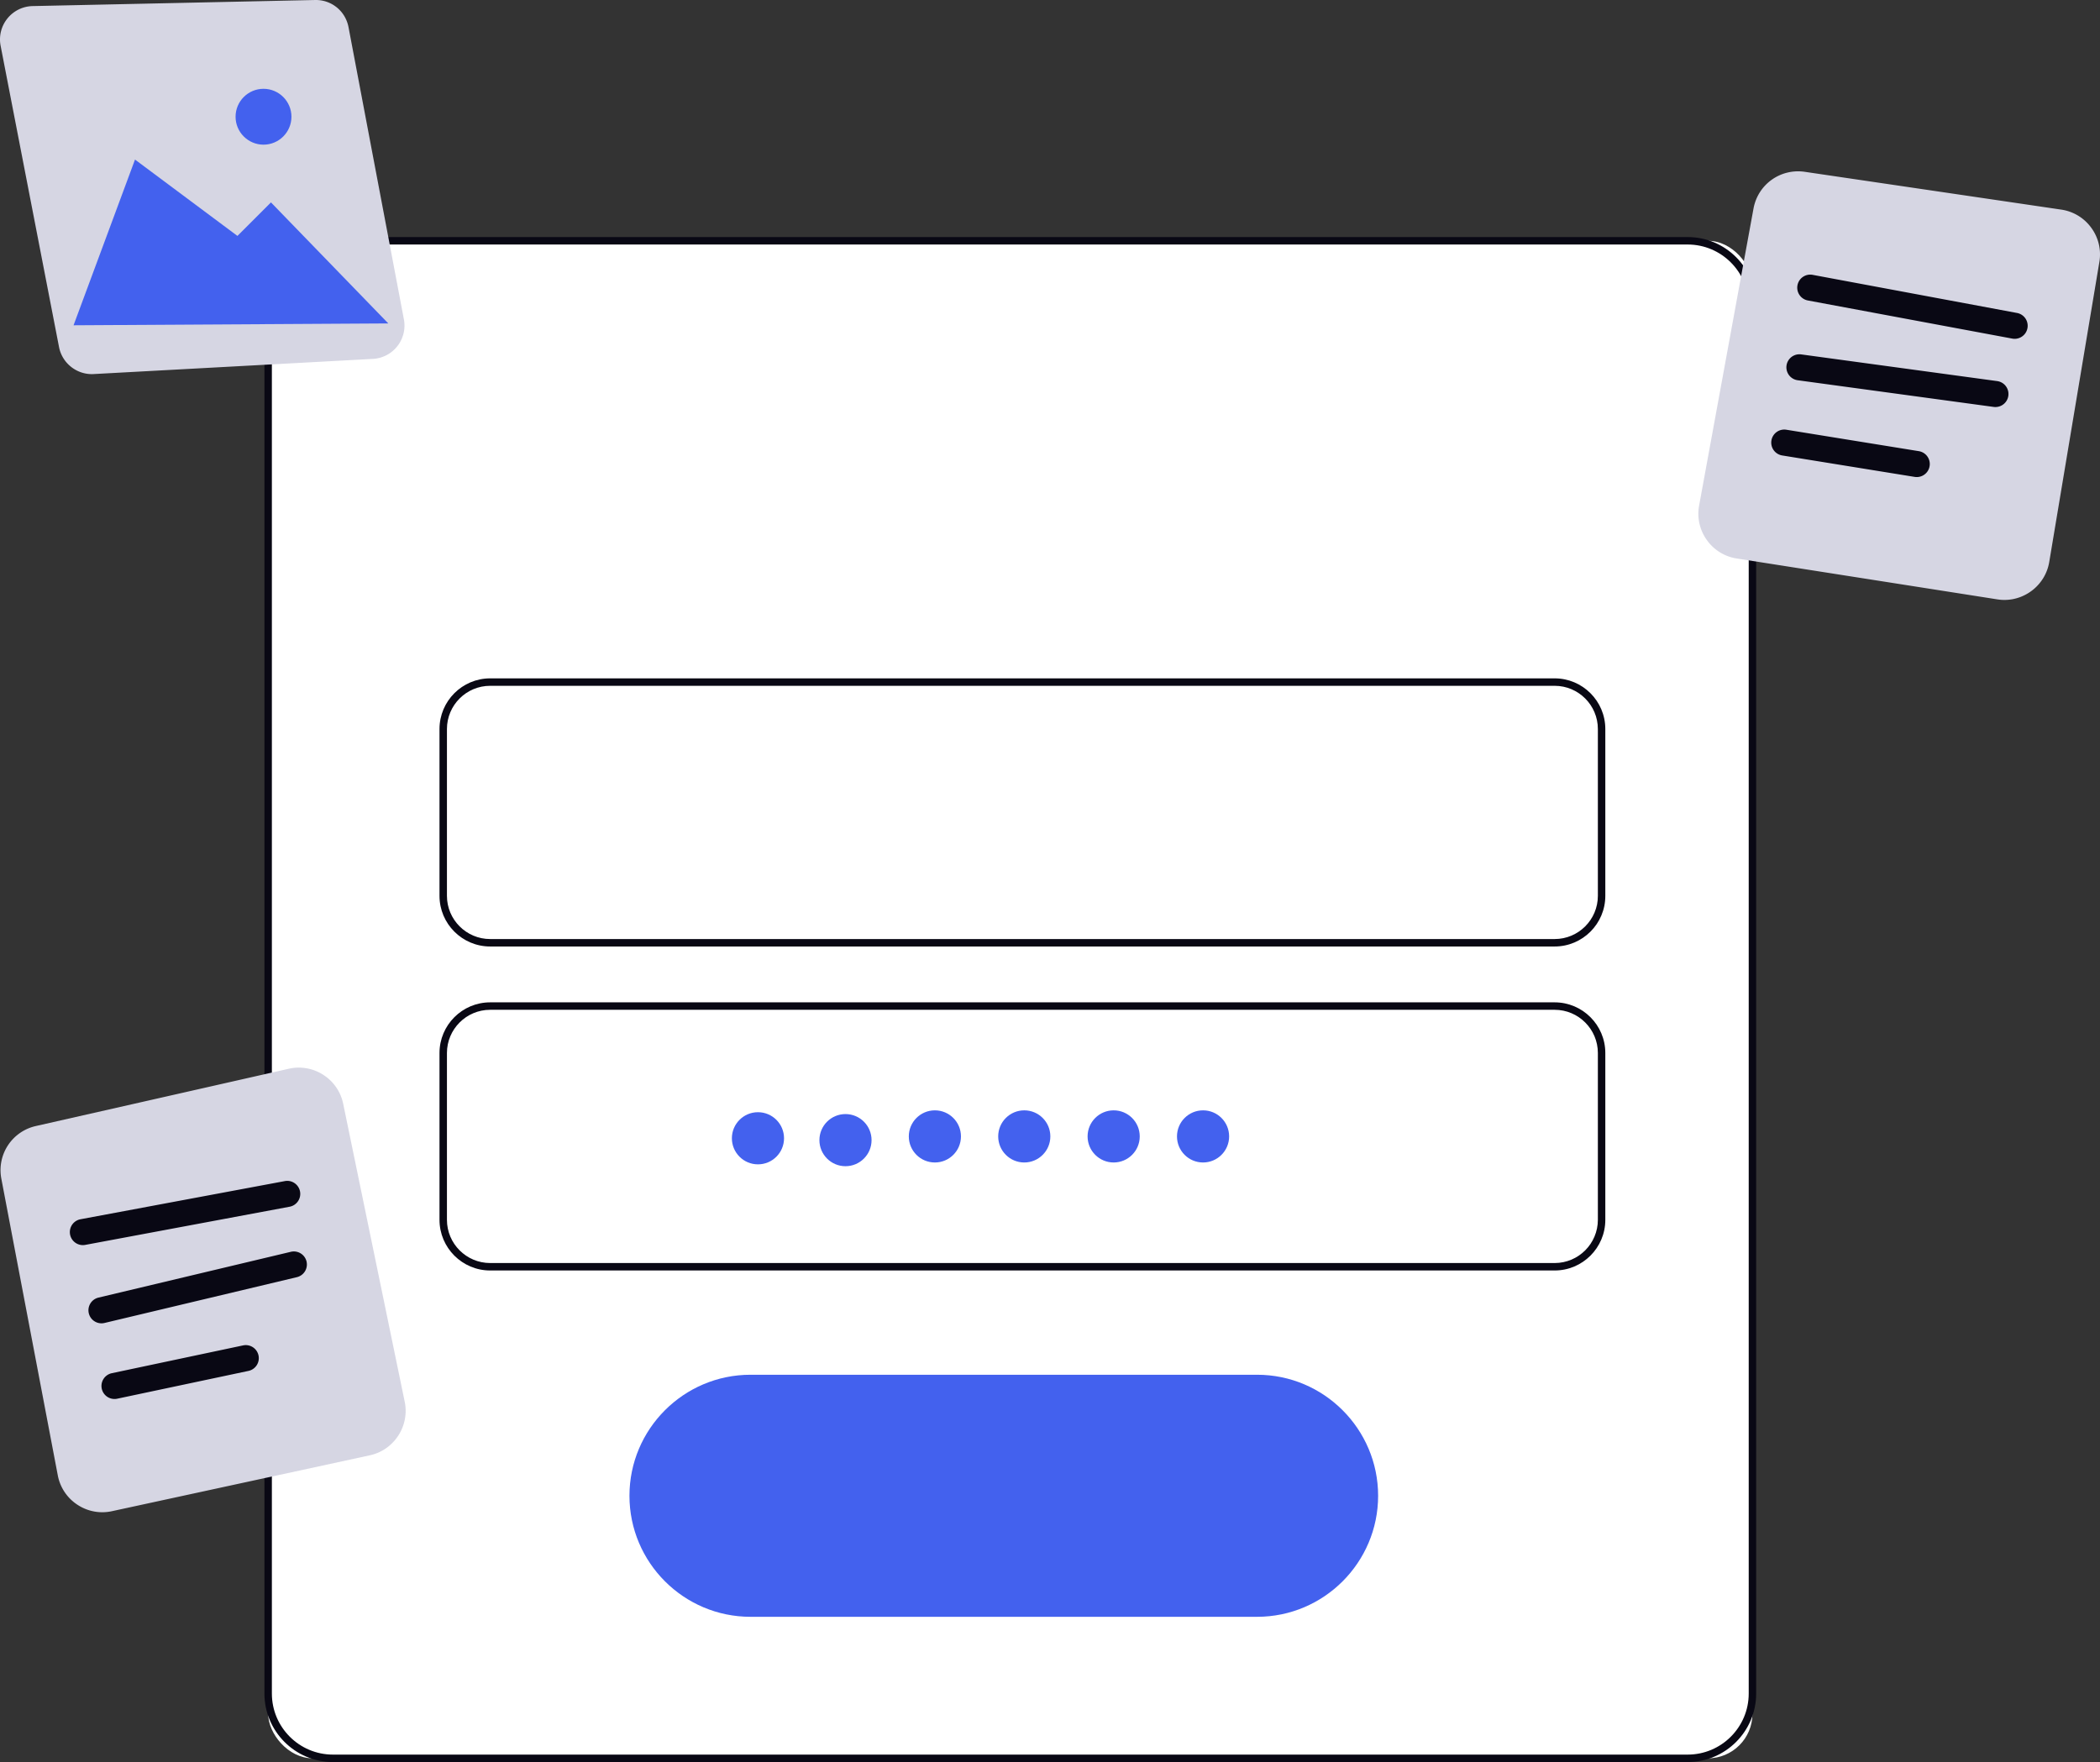
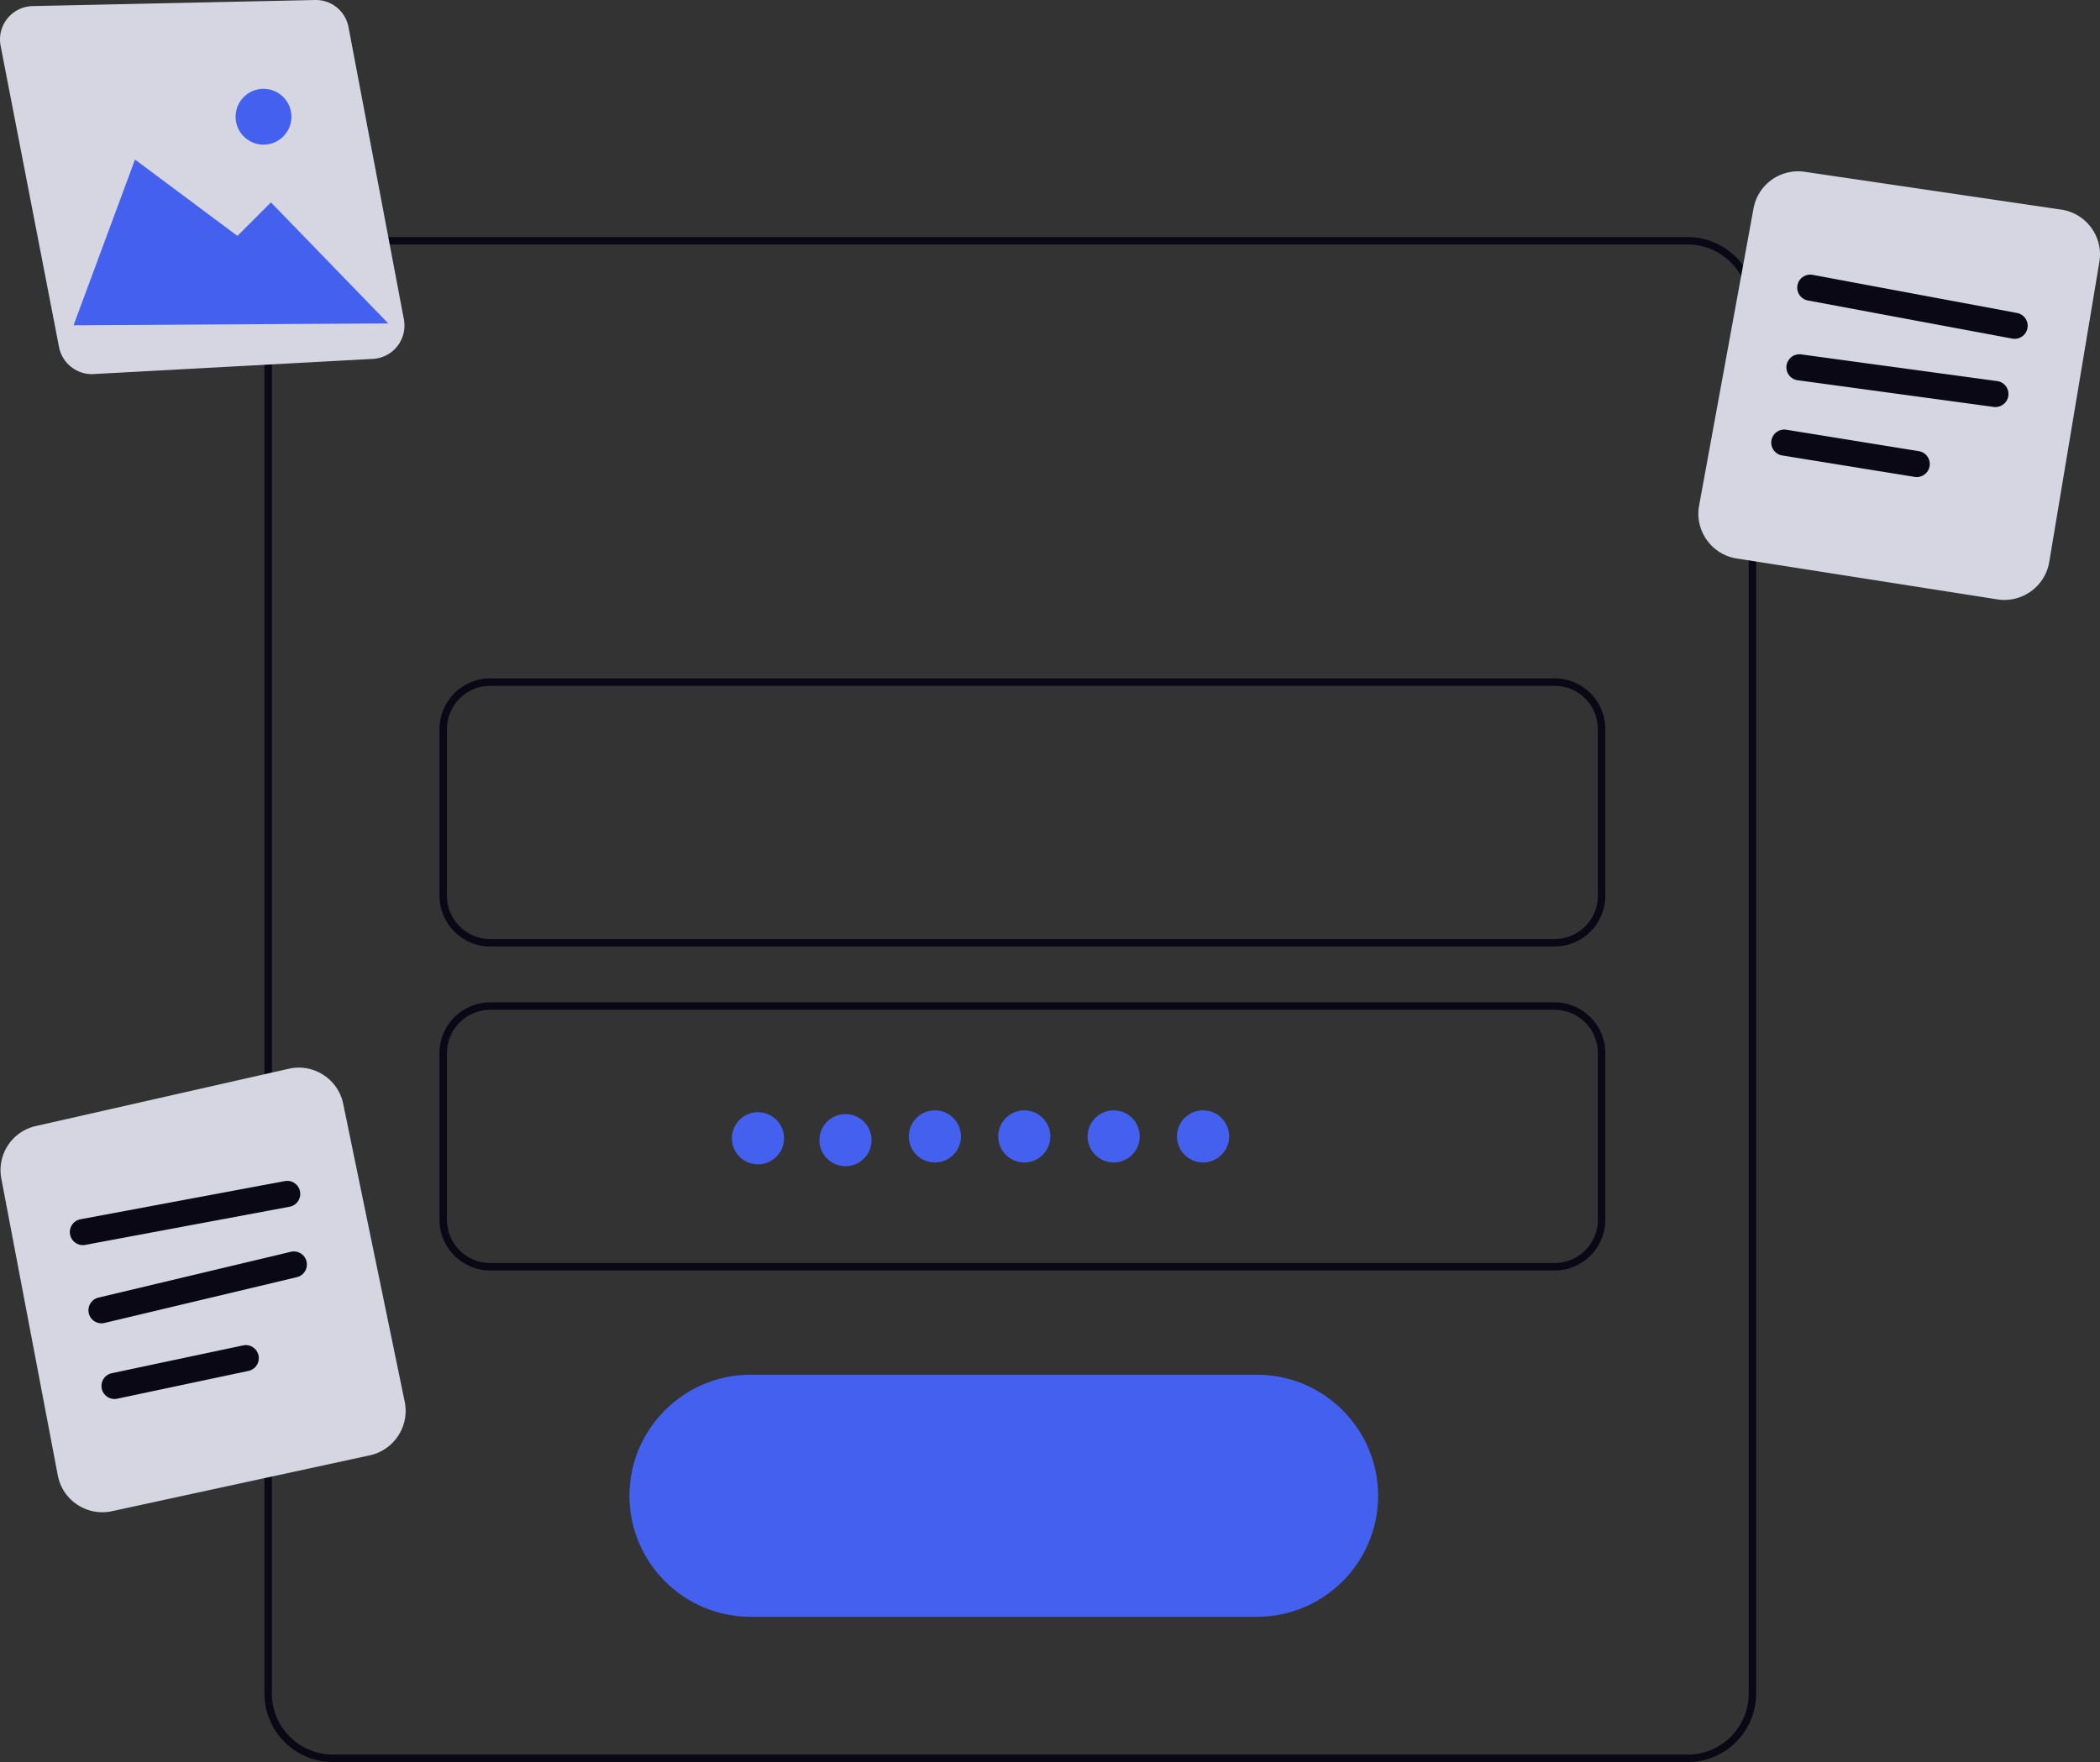
<svg xmlns="http://www.w3.org/2000/svg" width="818.553" height="686.948">
  <rect width="100%" height="100%" fill="#333333" stroke="none" />
-   <rect width="578.555" height="591.621" x="104.526" y="93.874" fill="#fff" rx="17.389" ry="17.389" />
  <path fill="#090814" d="M657.836 686.948H129.77c-14.721 0-26.697-11.977-26.697-26.698V119.12c0-14.721 11.976-26.697 26.697-26.697h528.065c14.72 0 26.696 11.976 26.696 26.697v541.13c0 14.721-11.976 26.698-26.696 26.698ZM129.77 95.326c-13.12 0-23.794 10.674-23.794 23.794v541.13c0 13.12 10.673 23.794 23.794 23.794h528.065c13.119 0 23.792-10.673 23.792-23.794V119.12c0-13.12-10.673-23.794-23.792-23.794H129.77Z" />
  <path fill="#090814" d="M605.985 368.997H191.058c-10.889 0-19.748-8.86-19.748-19.749v-65.036c0-10.889 8.86-19.747 19.748-19.747h414.927c10.89 0 19.748 8.858 19.748 19.747v65.036c0 10.889-8.859 19.749-19.748 19.749ZM191.058 267.368c-9.288 0-16.845 7.556-16.845 16.844v65.036c0 9.288 7.557 16.845 16.845 16.845h414.927c9.288 0 16.844-7.557 16.844-16.845v-65.036c0-9.288-7.556-16.844-16.844-16.844H191.058ZM605.985 495.306H191.058c-10.889 0-19.748-8.86-19.748-19.749v-65.036c0-10.888 8.86-19.747 19.748-19.747h414.927c10.89 0 19.748 8.859 19.748 19.747v65.036c0 10.889-8.859 19.749-19.748 19.749ZM191.058 393.678c-9.288 0-16.845 7.555-16.845 16.843v65.036c0 9.288 7.557 16.845 16.845 16.845h414.927c9.288 0 16.844-7.557 16.844-16.845v-65.036c0-9.288-7.556-16.843-16.844-16.843H191.058Z" />
  <circle cx="295.442" cy="443.765" r="10.163" fill="#4361ee" />
  <circle cx="329.56" cy="444.491" r="10.163" fill="#4361ee" />
  <circle cx="364.404" cy="443.039" r="10.163" fill="#4361ee" />
  <circle cx="399.248" cy="443.039" r="10.163" fill="#4361ee" />
  <circle cx="434.092" cy="443.039" r="10.163" fill="#4361ee" />
  <circle cx="468.936" cy="443.039" r="10.163" fill="#4361ee" />
  <path fill="#4361ee" d="M489.988 630.326h-197.45c-26.019 0-47.185-21.166-47.185-47.184s21.166-47.185 47.184-47.185h197.45c26.018 0 47.184 21.167 47.184 47.185s-21.166 47.184-47.183 47.184Z" />
  <path fill="#d6d6e3" d="M35.79 145.852c-6.168 0-11.591-4.42-12.777-10.535L.24 17.852A12.983 12.983 0 0 1 2.888 7.206a12.983 12.983 0 0 1 9.845-4.836L122.786.003c6.426-.146 11.874 4.315 13.062 10.586l21.584 113.915a13.008 13.008 0 0 1-12.076 15.411l-108.864 5.917c-.235.012-.47.02-.703.02Z" />
  <path fill="#4361ee" d="m28.667 126.814 23.955-64.606 39.926 29.763 13.066-13.067 45.733 47.185-122.68.725zM102.71 56.4c-6.004 0-10.888-4.883-10.888-10.888s4.884-10.889 10.889-10.889 10.889 4.885 10.889 10.89S108.715 56.4 102.71 56.4Z" />
  <path fill="#d6d6e3" d="M39.864 589.556c-3.431 0-6.787-1.004-9.723-2.946a17.564 17.564 0 0 1-7.618-11.45L.528 459.552a17.63 17.63 0 0 1 13.477-20.567l98.531-22.319a17.58 17.58 0 0 1 13.492 2.38 17.562 17.562 0 0 1 7.75 11.3l23.973 116.139c1.954 9.463-4.14 18.827-13.582 20.874L43.656 589.146a17.89 17.89 0 0 1-3.792.41Z" />
  <path fill="#090814" d="M32.291 485.418a5.083 5.083 0 0 1-.927-10.077l79.658-14.882c2.758-.523 5.412 1.303 5.928 4.062s-1.303 5.413-4.062 5.928L33.23 485.33c-.315.06-.63.088-.939.088ZM39.552 515.907a5.083 5.083 0 0 1-1.173-10.027l74.985-17.854a5.087 5.087 0 0 1 6.12 3.767 5.083 5.083 0 0 1-3.766 6.12l-74.985 17.855a5.125 5.125 0 0 1-1.181.139ZM44.632 545.406a5.082 5.082 0 0 1-1.048-10.054l51.157-10.834a5.075 5.075 0 0 1 6.025 3.918 5.081 5.081 0 0 1-3.918 6.024l-51.157 10.834c-.356.075-.71.112-1.06.112Z" />
  <path fill="#d6d6e3" d="M781.3 233.887c-.903 0-1.816-.07-2.734-.214l-101.602-15.94a17.561 17.561 0 0 1-11.691-7.245 17.56 17.56 0 0 1-2.975-13.427l21.196-115.756c1.73-9.429 10.502-15.704 19.99-14.322l99.948 14.733a17.563 17.563 0 0 1 11.724 7.09 17.557 17.557 0 0 1 3.15 13.333l-19.542 116.966c-1.437 8.615-8.978 14.782-17.464 14.782Z" />
  <path fill="#090814" d="M785.294 132.092c-.31 0-.622-.029-.937-.088l-79.664-14.86a5.08 5.08 0 0 1-4.063-5.927c.513-2.759 3.16-4.589 5.926-4.063l79.664 14.86a5.083 5.083 0 0 1-.926 10.078ZM777.78 158.685c-.23 0-.46-.014-.694-.046l-76.377-10.401a5.08 5.08 0 1 1 1.373-10.07l76.377 10.401a5.08 5.08 0 0 1-.68 10.116ZM747.118 185.985c-.27 0-.543-.022-.818-.066l-51.62-8.354a5.082 5.082 0 0 1-4.205-5.829 5.078 5.078 0 0 1 5.83-4.203l51.62 8.353a5.082 5.082 0 0 1-.807 10.1Z" />
</svg>